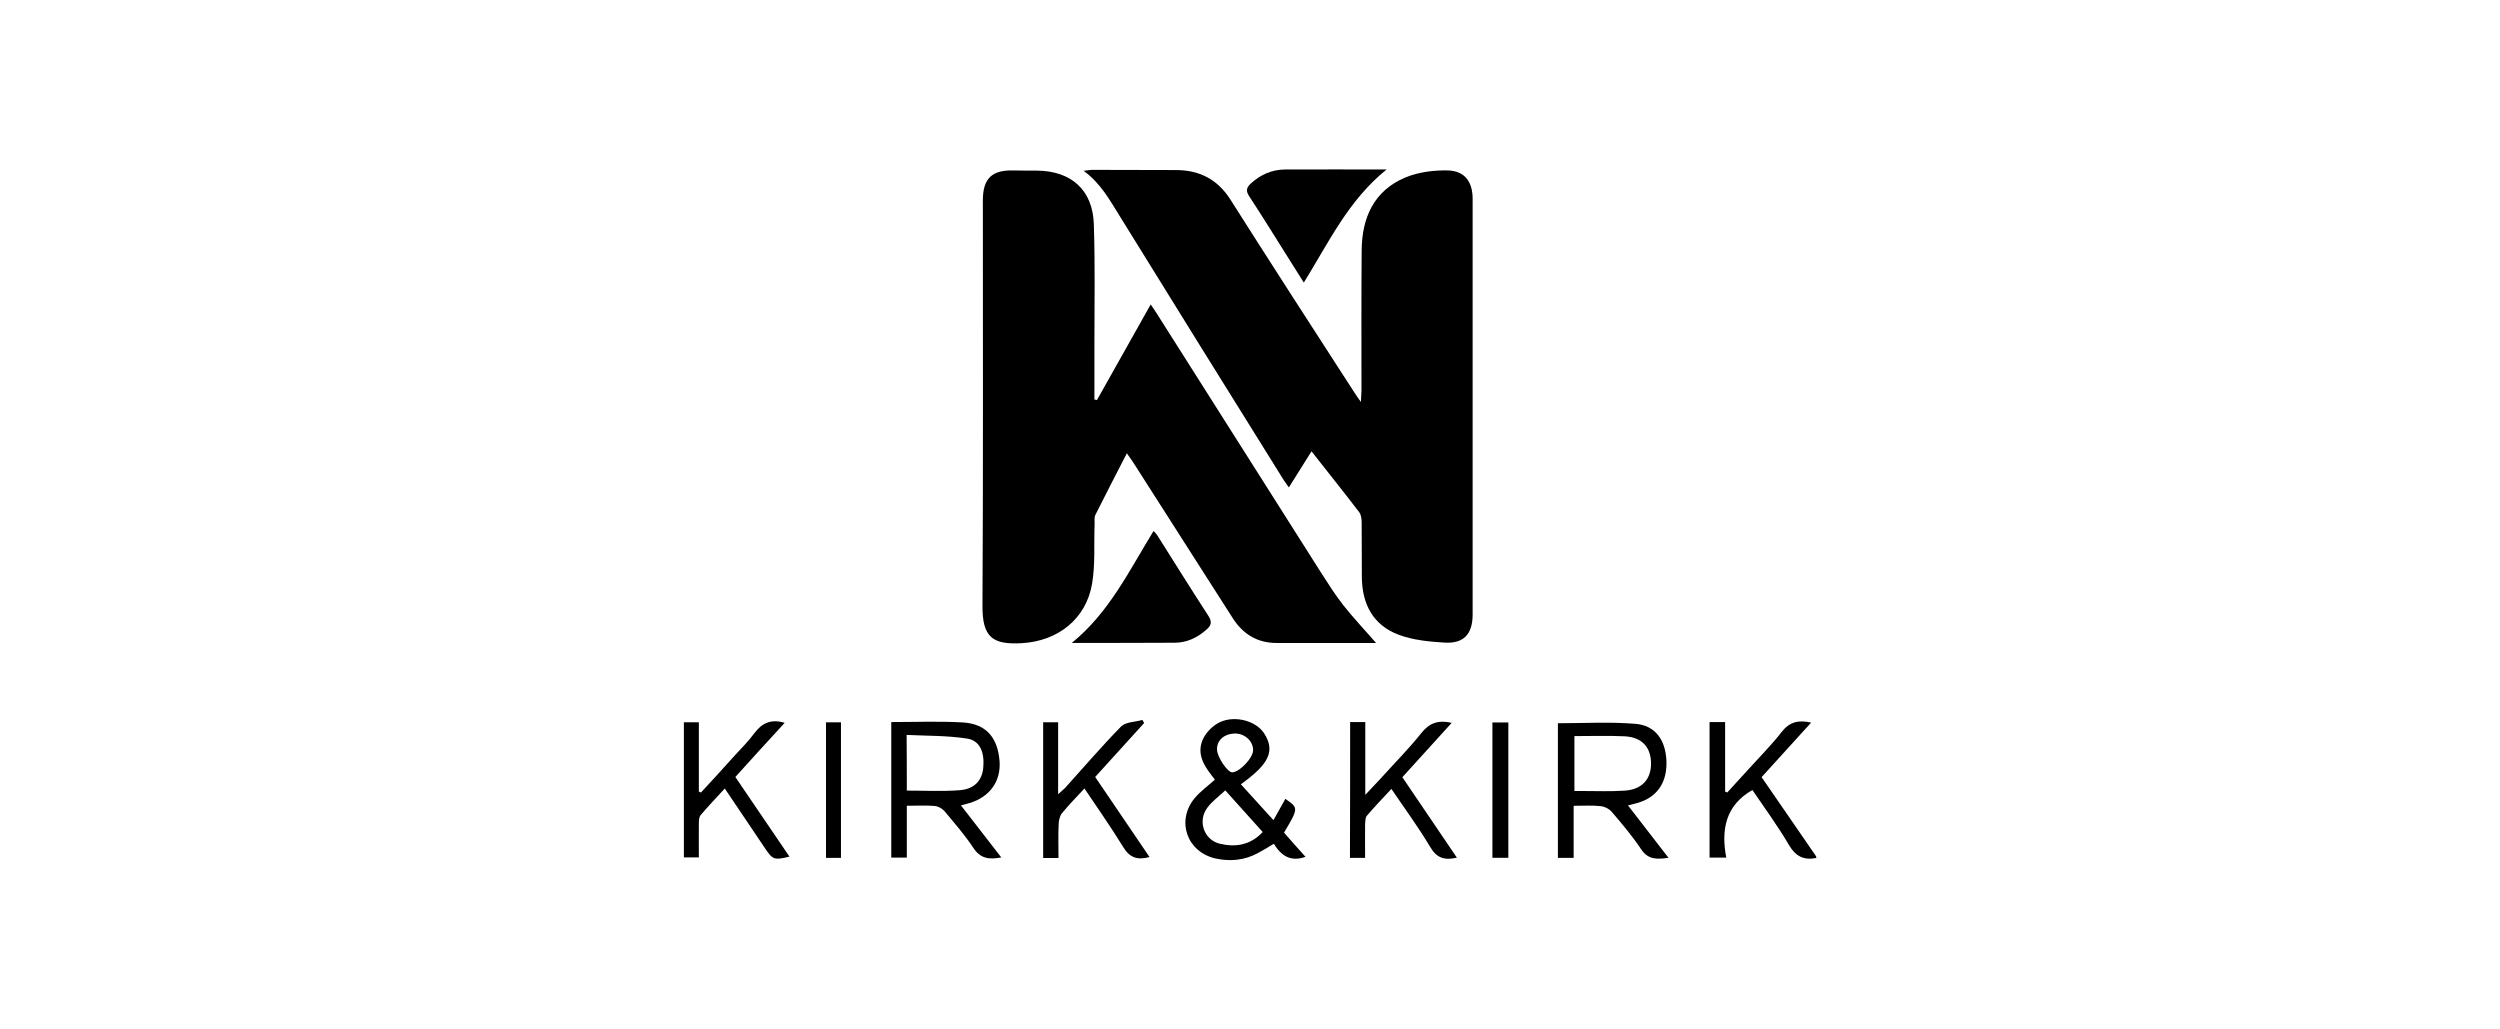
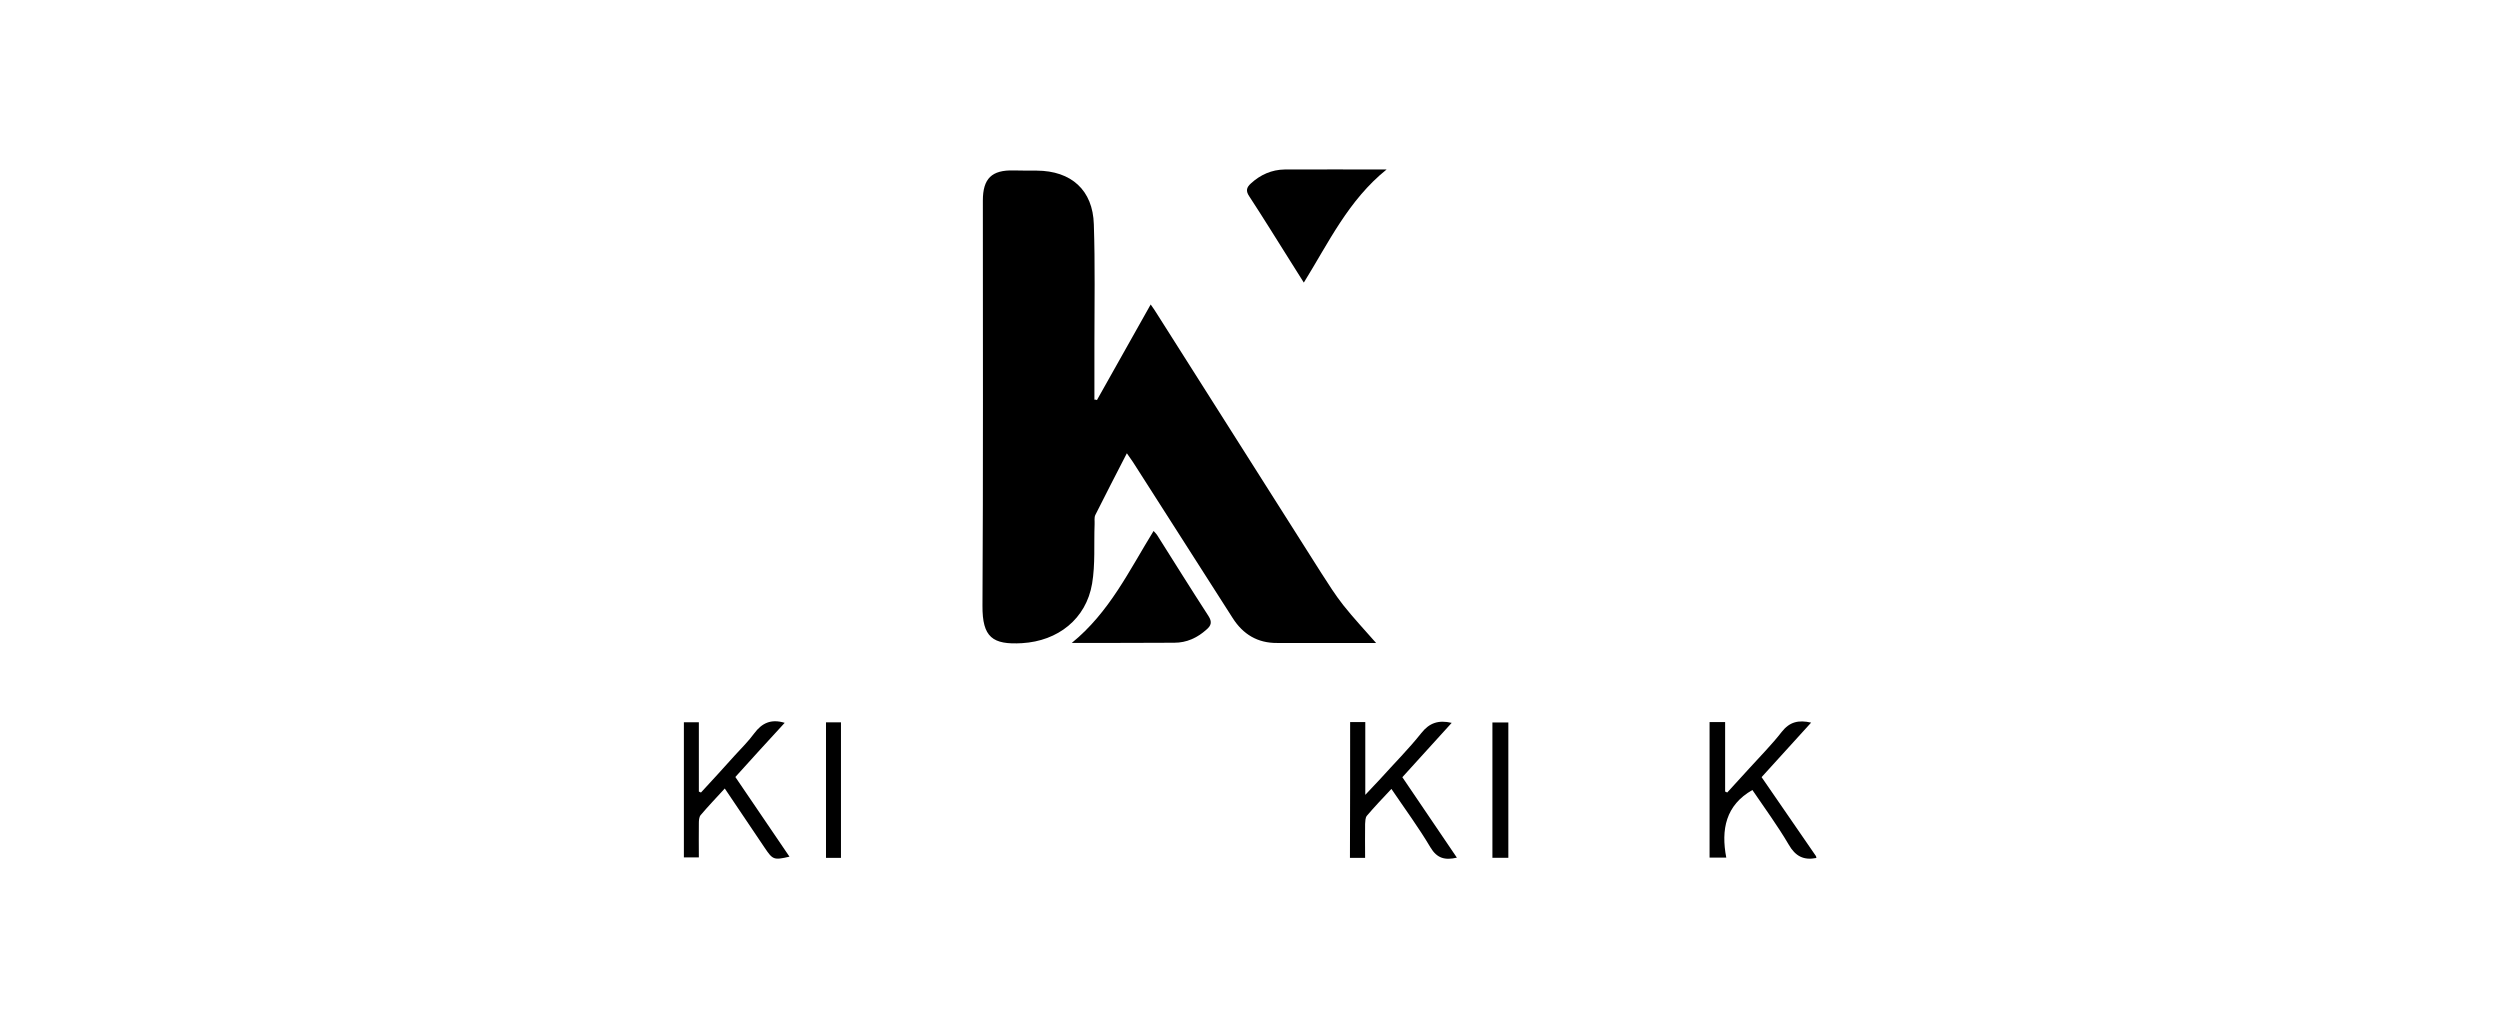
<svg xmlns="http://www.w3.org/2000/svg" version="1.1" width="170" height="70" viewBox="0,0,256,105.406">
  <g fill="#000000" fill-rule="nonzero" stroke="none" stroke-width="1" stroke-linecap="butt" stroke-linejoin="miter" stroke-miterlimit="10" stroke-dasharray="" stroke-dashoffset="0" font-family="none" font-weight="none" font-size="none" text-anchor="none" style="mix-blend-mode: normal">
    <g transform="translate(0.752,-0.728) scale(1.506,1.506)">
      <path d="M123.001,58.82c-0.862,0.17 -1.423,-0.117 -1.88,-0.914c-0.757,-1.292 -1.645,-2.494 -2.467,-3.708c-1.815,1.031 -2.142,2.689 -1.776,4.596c-0.47,0 -0.783,0 -1.136,0c0,-3.081 0,-6.136 0,-9.217c0.353,0 0.666,0 1.058,0c0,1.58 0,3.146 0,4.726c0.052,0.026 0.091,0.039 0.143,0.065c0.496,-0.548 1.006,-1.097 1.502,-1.645c0.744,-0.823 1.527,-1.606 2.206,-2.481c0.535,-0.679 1.136,-0.823 1.997,-0.627c-1.135,1.24 -2.232,2.454 -3.368,3.708c1.24,1.802 2.468,3.59 3.695,5.366c0.026,0.052 0.026,0.091 0.026,0.131z" />
      <path d="M74.086,27.686c1.201,-2.141 2.415,-4.282 3.655,-6.502c0.157,0.222 0.274,0.392 0.379,0.561c3.747,5.914 7.494,11.828 11.241,17.729c0.47,0.731 0.94,1.475 1.475,2.154c0.705,0.888 1.488,1.723 2.232,2.572c-1.005,0 -2.102,0 -3.199,0c-1.175,0 -2.35,0 -3.525,0c-1.332,0.013 -2.324,-0.588 -3.029,-1.697c-2.259,-3.538 -4.517,-7.076 -6.776,-10.601c-0.117,-0.17 -0.235,-0.339 -0.418,-0.601c-0.744,1.449 -1.449,2.807 -2.141,4.191c-0.091,0.183 -0.039,0.431 -0.052,0.64c-0.052,1.345 0.052,2.716 -0.17,4.034c-0.405,2.402 -2.324,3.904 -4.765,4.047c-1.998,0.117 -2.703,-0.392 -2.689,-2.546c0.052,-9.178 0.026,-18.369 0.026,-27.547c0,-1.501 0.601,-2.089 2.102,-2.05c0.522,0.013 1.044,0.013 1.567,0.013c2.337,0.013 3.812,1.319 3.877,3.655c0.091,2.716 0.039,5.444 0.039,8.159c0,1.253 0,2.507 0,3.76c0.078,-0.013 0.131,0.013 0.17,0.026z" />
-       <path d="M88.676,31.17c-0.535,0.849 -1.018,1.619 -1.54,2.454c-0.131,-0.183 -0.235,-0.326 -0.339,-0.483c-3.734,-5.992 -7.468,-11.985 -11.175,-17.99c-0.679,-1.084 -1.279,-2.206 -2.441,-3.055c0.274,-0.026 0.431,-0.065 0.588,-0.065c1.893,0 3.786,0.013 5.679,0.013c1.593,0 2.82,0.614 3.708,1.998c2.781,4.386 5.601,8.747 8.421,13.107c0.117,0.183 0.235,0.352 0.457,0.666c0.013,-0.352 0.039,-0.548 0.039,-0.757c0,-3.172 -0.013,-6.358 0.013,-9.53c0.013,-2.232 0.823,-4.086 2.99,-4.987c0.888,-0.365 1.945,-0.496 2.911,-0.47c1.123,0.052 1.645,0.783 1.645,1.932c0,9.413 0,18.839 0,28.252c0,1.345 -0.601,2.011 -1.945,1.919c-1.031,-0.065 -2.102,-0.17 -3.055,-0.522c-1.776,-0.653 -2.52,-2.102 -2.533,-3.943c-0.013,-1.24 0,-2.481 -0.013,-3.721c0,-0.222 -0.039,-0.496 -0.157,-0.666c-1.044,-1.371 -2.115,-2.703 -3.251,-4.152z" />
      <path d="M93.781,12.006c-2.598,2.089 -3.943,4.974 -5.627,7.69c-0.326,-0.522 -0.64,-1.018 -0.953,-1.514c-0.914,-1.449 -1.815,-2.911 -2.755,-4.348c-0.248,-0.365 -0.196,-0.601 0.104,-0.875c0.653,-0.601 1.423,-0.94 2.298,-0.953c2.272,-0.013 4.556,0 6.932,0z" />
      <path d="M72.375,44.197c2.559,-2.076 3.904,-4.922 5.562,-7.611c0.091,0.104 0.183,0.183 0.248,0.287c1.162,1.841 2.311,3.682 3.486,5.496c0.261,0.405 0.183,0.653 -0.144,0.927c-0.627,0.561 -1.345,0.888 -2.18,0.888c-2.298,0.013 -4.609,0.013 -6.971,0.013z" />
-       <path d="M83.87,53.806c0.744,0.809 1.449,1.593 2.219,2.441c0.3,-0.535 0.561,-0.992 0.809,-1.449c0.901,0.627 0.901,0.627 -0.091,2.298c0.47,0.535 0.953,1.084 1.462,1.645c-1.018,0.365 -1.658,-0.078 -2.154,-0.888c-0.392,0.235 -0.744,0.457 -1.097,0.64c-0.901,0.483 -1.854,0.575 -2.846,0.366c-1.958,-0.431 -2.716,-2.546 -1.449,-4.099c0.379,-0.457 0.888,-0.823 1.384,-1.266c-0.575,-0.744 -1.266,-1.567 -0.862,-2.637c0.17,-0.444 0.561,-0.888 0.979,-1.149c1.018,-0.653 2.624,-0.287 3.225,0.627c0.77,1.188 0.366,2.089 -1.58,3.473zM85.359,57.056c-0.836,-0.927 -1.645,-1.828 -2.546,-2.833c-0.444,0.418 -0.914,0.757 -1.227,1.188c-0.666,0.901 -0.222,2.18 0.862,2.441c1.058,0.248 2.063,0.104 2.911,-0.796zM84.706,51.469c-0.013,-0.627 -0.601,-1.136 -1.266,-1.11c-0.731,0.026 -1.214,0.483 -1.188,1.097c0.013,0.509 0.718,1.541 1.031,1.541c0.509,-0.013 1.436,-0.992 1.423,-1.528z" />
-       <path d="M106.5,55.272c0,1.227 0,2.363 0,3.538c-0.391,0 -0.705,0 -1.07,0c0,-3.068 0,-6.11 0,-9.152c1.762,0 3.525,-0.104 5.261,0.039c1.345,0.104 2.037,1.071 2.115,2.454c0.078,1.449 -0.561,2.467 -1.828,2.885c-0.222,0.078 -0.457,0.117 -0.783,0.209c0.914,1.175 1.815,2.337 2.755,3.564c-0.771,0.104 -1.371,0.144 -1.854,-0.574c-0.601,-0.901 -1.306,-1.736 -2.011,-2.559c-0.17,-0.196 -0.47,-0.352 -0.731,-0.379c-0.561,-0.065 -1.149,-0.026 -1.854,-0.026zM106.552,50.532c0,1.266 0,2.481 0,3.734c0.235,0 0.431,0 0.627,0c0.94,0 1.867,0.039 2.807,-0.026c1.175,-0.078 1.802,-0.796 1.776,-1.906c-0.027,-1.084 -0.653,-1.736 -1.815,-1.789c-1.11,-0.052 -2.22,-0.013 -3.395,-0.013z" />
-       <path d="M60.102,49.577c1.645,0 3.264,-0.065 4.856,0.026c1.58,0.091 2.376,1.005 2.507,2.624c0.104,1.371 -0.666,2.454 -2.05,2.859c-0.17,0.052 -0.326,0.091 -0.575,0.157c0.914,1.188 1.815,2.35 2.742,3.538c-0.809,0.157 -1.41,0.091 -1.893,-0.64c-0.588,-0.888 -1.292,-1.697 -1.971,-2.507c-0.157,-0.183 -0.444,-0.339 -0.679,-0.352c-0.601,-0.052 -1.214,-0.013 -1.88,-0.013c0,1.188 0,2.337 0,3.525c-0.379,0 -0.692,0 -1.057,0c0,-3.029 0,-6.097 0,-9.217zM61.159,54.238c1.227,0 2.415,0.065 3.59,-0.026c1.005,-0.078 1.514,-0.653 1.606,-1.501c0.104,-1.071 -0.222,-1.88 -1.097,-2.01c-1.345,-0.209 -2.729,-0.183 -4.112,-0.248c0.013,1.358 0.013,2.546 0.013,3.786z" />
      <path d="M91.302,49.58c0.352,0 0.653,0 1.031,0c0,1.593 0,3.159 0,4.948c0.444,-0.47 0.744,-0.783 1.031,-1.097c0.927,-1.031 1.919,-2.024 2.781,-3.107c0.548,-0.692 1.162,-0.901 2.063,-0.692c-1.123,1.24 -2.219,2.454 -3.355,3.695c1.24,1.828 2.467,3.629 3.708,5.47c-0.796,0.183 -1.345,0.065 -1.802,-0.705c-0.796,-1.345 -1.723,-2.598 -2.65,-3.969c-0.588,0.627 -1.149,1.214 -1.671,1.828c-0.104,0.131 -0.104,0.365 -0.117,0.548c-0.013,0.757 0,1.514 0,2.311c-0.365,0 -0.679,0 -1.031,0c0.013,-3.068 0.013,-6.123 0.013,-9.23z" />
-       <path d="M71.474,58.82c-0.418,0 -0.718,0 -1.044,0c0,-3.081 0,-6.136 0,-9.23c0.326,0 0.64,0 1.018,0c0,1.58 0,3.146 0,4.896c0.248,-0.235 0.392,-0.339 0.509,-0.47c1.253,-1.384 2.467,-2.807 3.773,-4.138c0.313,-0.313 0.953,-0.3 1.449,-0.444c0.039,0.065 0.078,0.144 0.117,0.209c-1.097,1.214 -2.193,2.415 -3.329,3.668c1.227,1.815 2.454,3.616 3.695,5.444c-0.823,0.222 -1.345,0.052 -1.789,-0.679c-0.822,-1.345 -1.736,-2.637 -2.637,-3.982c-0.548,0.588 -1.071,1.123 -1.528,1.684c-0.144,0.183 -0.209,0.47 -0.222,0.705c-0.039,0.77 -0.013,1.528 -0.013,2.337z" />
      <path d="M49.499,53.312c1.24,1.828 2.454,3.616 3.682,5.418c-1.071,0.248 -1.136,0.209 -1.684,-0.601c-0.901,-1.332 -1.789,-2.663 -2.716,-4.034c-0.575,0.627 -1.123,1.201 -1.645,1.815c-0.104,0.131 -0.117,0.366 -0.117,0.548c-0.013,0.757 0,1.514 0,2.324c-0.352,0 -0.666,0 -1.018,0c0,-3.042 0,-6.097 0,-9.191c0.313,0 0.627,0 1.018,0c0,1.58 0,3.146 0,4.713c0.052,0.026 0.091,0.039 0.144,0.065c0.77,-0.836 1.54,-1.671 2.298,-2.52c0.457,-0.496 0.94,-0.979 1.332,-1.514c0.509,-0.679 1.123,-0.992 2.063,-0.705c-1.136,1.227 -2.232,2.441 -3.355,3.682z" />
      <path d="M100.977,58.809c0,-3.094 0,-6.123 0,-9.204c0.352,0 0.691,0 1.083,0c0,3.042 0,6.097 0,9.204c-0.339,0 -0.679,0 -1.083,0z" />
      <path d="M56.682,58.811c-0.352,0 -0.679,0 -1.018,0c0,-3.081 0,-6.136 0,-9.217c0.339,0 0.653,0 1.018,0c0,3.055 0,6.11 0,9.217z" />
    </g>
  </g>
</svg>